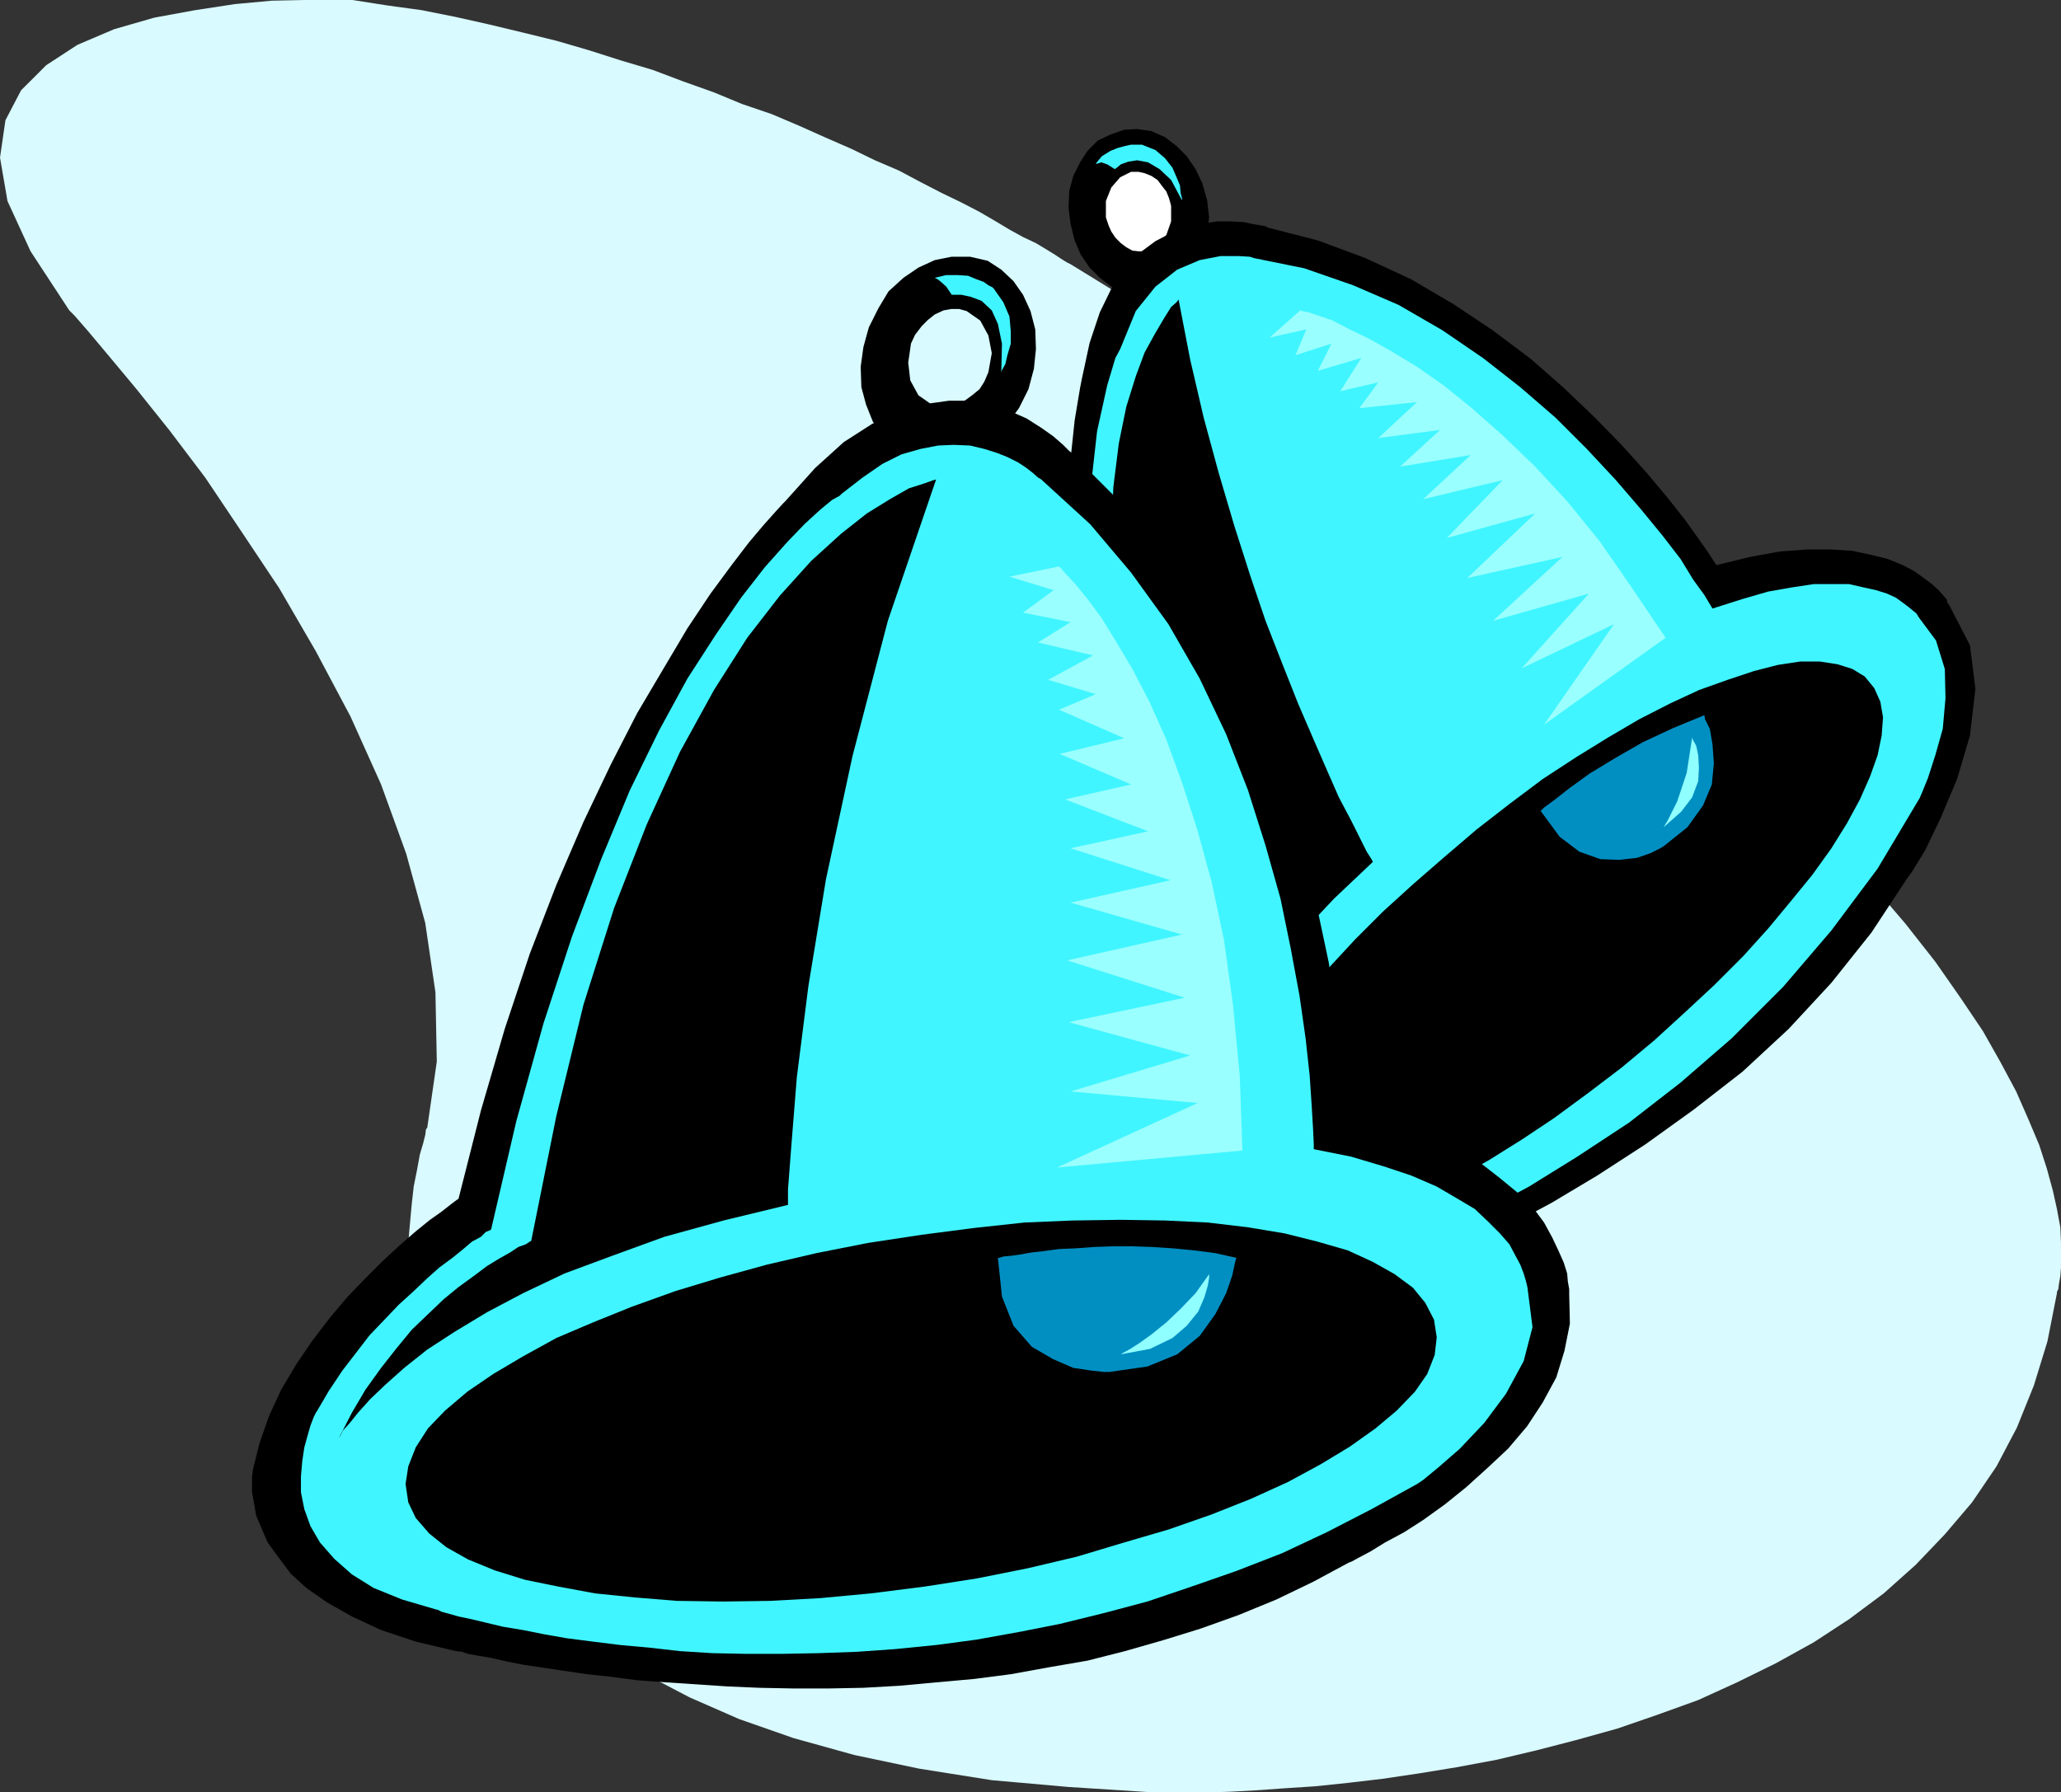
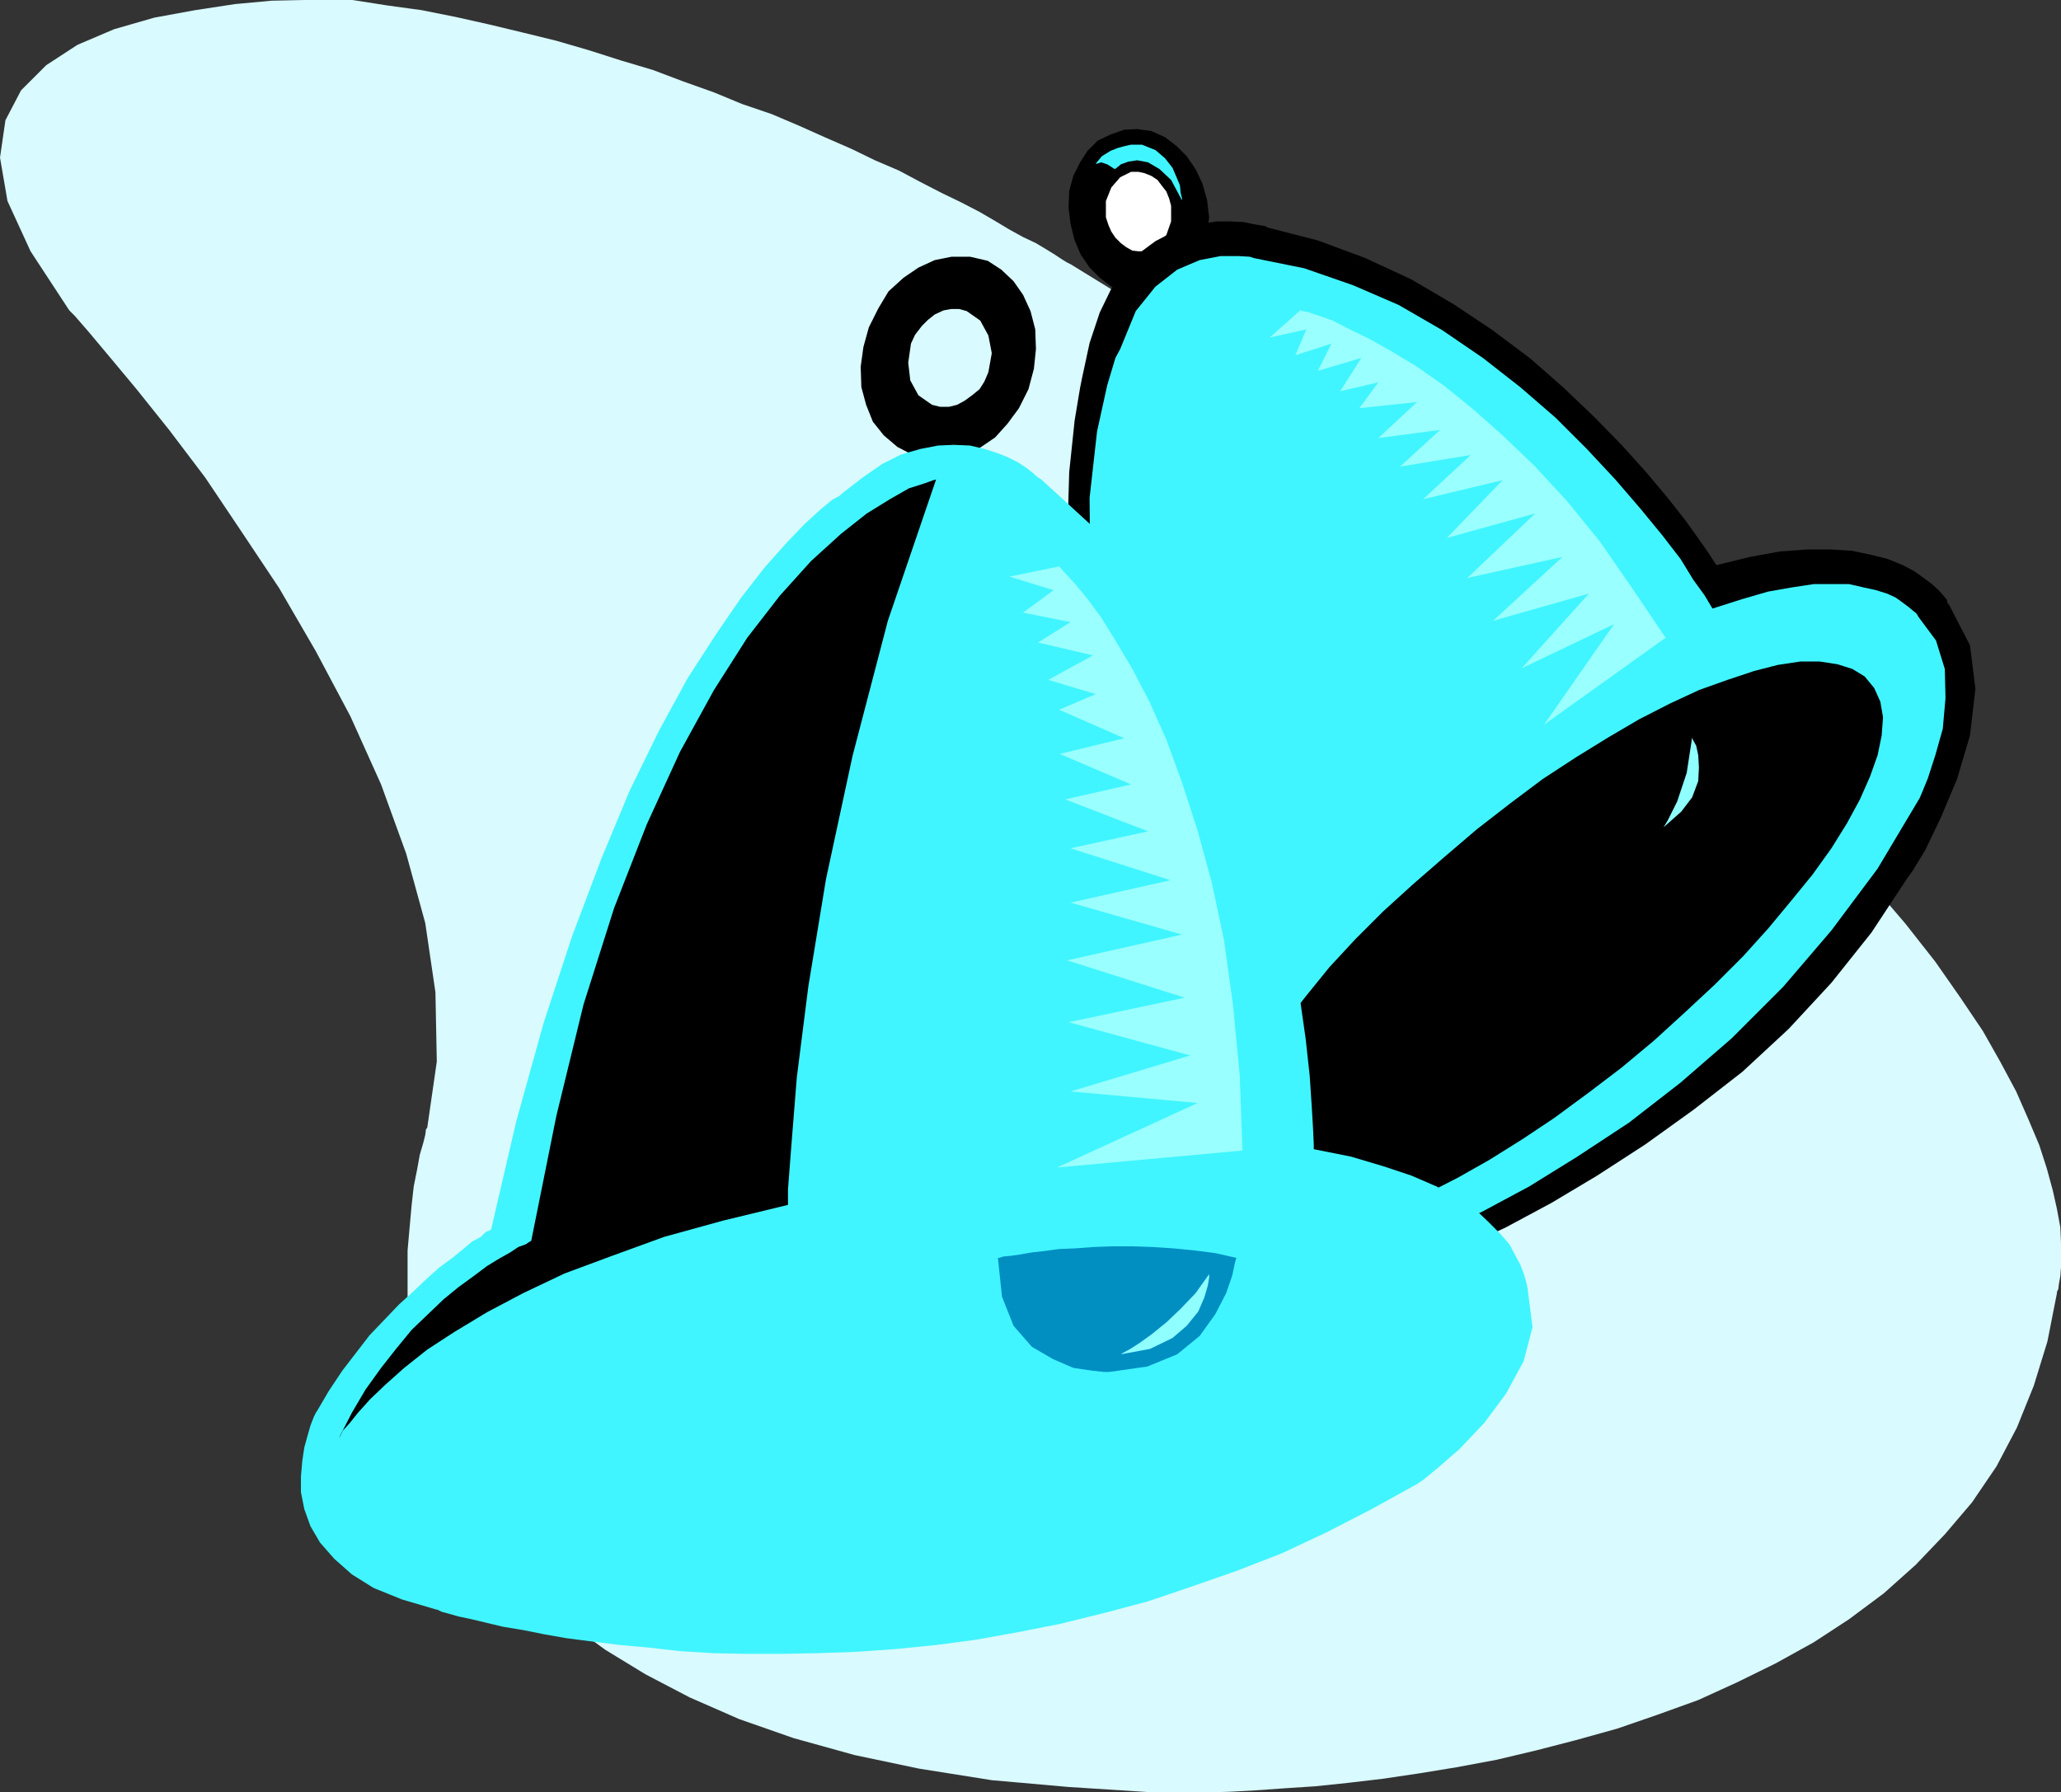
<svg xmlns="http://www.w3.org/2000/svg" xmlns:ns1="http://sodipodi.sourceforge.net/DTD/sodipodi-0.dtd" xmlns:ns2="http://www.inkscape.org/namespaces/inkscape" version="1.0" width="129.724mm" height="112.832mm" id="svg21" ns1:docname="Bells.wmf">
  <rect width="100%" height="100%" fill="#333333" stroke="none" />
  <ns1:namedview id="namedview21" pagecolor="#ffffff" bordercolor="#000000" borderopacity="0.25" ns2:showpageshadow="2" ns2:pageopacity="0.0" ns2:pagecheckerboard="0" ns2:deskcolor="#d1d1d1" ns2:document-units="mm" />
  <defs id="defs1">
    <pattern id="WMFhbasepattern" patternUnits="userSpaceOnUse" width="6" height="6" x="0" y="0" />
  </defs>
  <path style="fill:#d9faff;fill-opacity:1;fill-rule:evenodd;stroke:none" d="m 254.681,62.861 -0.323,-0.162 -0.646,-0.323 -1.293,-0.808 -1.454,-0.97 -2.101,-1.293 -2.424,-1.454 -3.07,-1.454 -3.232,-1.778 -3.232,-1.939 -3.878,-2.262 -4.363,-2.262 -4.686,-2.262 -5.01,-2.586 -5.171,-2.747 -5.656,-2.424 -5.656,-2.747 -6.302,-2.747 -6.141,-2.747 -6.464,-2.747 -7.11,-2.424 -6.626,-2.747 -7.272,-2.586 -7.272,-2.747 -7.595,-2.262 -7.595,-2.424 L 132.35,9.696 124.432,7.757 116.352,5.817 108.433,4.04 100.353,2.424 92.112,1.293 83.87,0 h -1.454 -4.04 -5.979 l -7.757,0.162 -8.726,0.808 -9.534,1.454 -9.696,1.778 -9.534,2.747 -8.726,3.717 -7.434,4.848 L 5.01,21.492 1.293,28.603 0,37.49 l 1.778,10.342 5.494,11.958 9.211,14.059 1.293,1.293 3.232,3.717 5.01,5.979 6.464,7.757 7.757,9.696 8.565,11.312 8.565,12.766 9.05,13.574 8.726,15.028 8.242,15.513 7.272,16.16 5.979,16.483 4.525,16.483 2.424,16.483 0.323,16.483 -2.262,15.675 -0.323,0.485 -0.162,1.293 -0.485,1.939 -0.808,2.747 -0.646,3.555 -0.808,4.04 -0.485,4.363 -0.485,5.333 -0.485,5.494 v 5.979 6.141 l 0.646,6.625 0.808,6.625 1.454,7.272 1.939,6.949 2.586,7.272 3.232,7.272 4.04,7.272 4.686,6.949 5.494,6.949 6.464,6.949 7.272,6.625 8.403,6.141 9.534,5.817 10.504,5.494 11.797,5.171 12.928,4.525 14.544,4.04 15.352,3.232 17.291,2.747 18.261,1.616 20.2,1.293 h 0.485 1.778 2.747 3.394 4.525 l 5.333,-0.162 5.979,-0.323 6.787,-0.485 7.434,-0.485 7.757,-0.808 8.242,-0.97 8.726,-1.293 8.888,-1.454 9.534,-1.778 9.534,-2.262 9.373,-2.424 9.858,-2.747 9.373,-3.232 9.858,-3.555 9.211,-4.202 9.211,-4.525 9.05,-5.009 8.403,-5.494 8.242,-6.141 7.595,-6.787 6.949,-7.272 6.464,-7.595 5.818,-8.565 4.848,-9.211 4.04,-10.019 3.232,-10.504 2.262,-11.473 v -0.323 l 0.323,-0.646 0.162,-1.293 0.323,-1.778 0.162,-2.101 v -2.747 -3.07 l -0.162,-3.717 -0.808,-4.363 -0.97,-4.363 -1.454,-5.333 -1.778,-5.494 -2.586,-6.141 -2.909,-6.625 -3.717,-6.949 -4.202,-7.433 -5.333,-7.918 -5.979,-8.565 -7.11,-9.049 -7.595,-8.888 -9.05,-10.019 -9.858,-10.181 -11.15,-10.827 -12.443,-11.15 -13.574,-11.473 -14.867,-12.281 -16.16,-12.443 -17.453,-12.928 -19.23,-13.574 -20.846,-13.897 -22.462,-14.544 z" id="path1" />
  <path style="fill:#000000;fill-opacity:1;fill-rule:evenodd;stroke:none" d="m 274.396,69.81 3.232,-0.97 2.747,-1.778 2.424,-2.262 2.101,-2.747 1.454,-2.909 0.808,-3.717 0.485,-3.717 -0.485,-4.04 -1.131,-4.04 -1.616,-3.394 -2.101,-3.07 -2.424,-2.424 -2.747,-2.101 -3.232,-1.454 -3.394,-0.485 -3.07,0.162 -3.232,1.131 -3.07,1.454 -2.424,2.424 -1.778,2.747 -1.616,3.232 -0.97,3.555 -0.162,4.04 0.485,3.878 0.97,3.878 1.454,3.394 2.101,3.07 2.424,2.424 2.747,2.101 3.232,1.131 3.232,0.808 z" id="path2" />
  <path style="fill:#ffffff;fill-opacity:1;fill-rule:evenodd;stroke:none" d="m 272.296,59.791 3.07,-1.454 2.101,-2.424 1.131,-3.232 v -3.717 l -0.485,-1.778 -0.646,-1.616 -1.131,-1.454 -0.97,-1.293 -1.454,-0.97 -1.616,-0.646 -1.454,-0.323 h -1.778 l -2.586,1.293 -2.101,2.424 -1.293,3.232 v 3.878 l 0.646,1.939 0.646,1.454 0.97,1.454 1.293,1.293 1.293,0.97 1.454,0.808 1.454,0.162 z" id="path3" />
  <path style="fill:#000000;fill-opacity:1;fill-rule:evenodd;stroke:none" d="m 257.429,89.847 -0.485,2.424 -1.293,7.757 -1.293,12.281 -0.485,16.644 0.808,21.008 2.909,25.047 5.818,28.603 8.888,31.996 -0.646,1.778 -1.778,4.363 -2.424,7.11 -2.586,8.726 -2.262,10.181 -0.97,10.665 0.485,10.989 2.586,10.504 v 0.323 l 0.485,0.646 0.485,1.293 0.97,1.293 1.293,1.778 1.616,1.616 2.262,1.778 2.586,1.616 3.07,1.454 3.717,1.293 3.878,0.97 4.848,0.162 h 5.494 l 5.979,-0.646 6.787,-1.454 7.434,-2.424 0.97,-0.162 3.232,-1.293 5.01,-1.778 6.464,-2.424 7.757,-3.232 9.211,-4.04 10.019,-4.686 10.827,-5.817 10.827,-6.464 11.474,-7.433 11.474,-8.241 11.635,-9.049 10.989,-10.181 10.181,-10.989 9.534,-11.958 8.403,-12.766 1.293,-1.778 3.07,-5.009 3.717,-7.757 3.878,-9.211 3.07,-10.342 1.293,-11.15 -1.293,-10.342 -5.01,-9.696 -0.323,-0.323 -0.162,-0.808 -0.808,-0.97 -1.131,-1.293 -1.616,-1.454 -1.939,-1.454 -2.262,-1.616 -2.747,-1.454 -3.555,-1.454 -3.878,-0.97 -4.525,-0.97 -5.01,-0.323 h -5.818 l -6.464,0.485 -7.11,1.293 -7.918,1.939 -0.485,-0.646 -1.454,-2.262 -2.262,-3.232 -3.232,-4.525 -4.202,-5.333 -5.01,-5.979 -5.818,-6.464 -6.464,-6.625 -7.434,-7.11 -7.918,-6.949 -9.05,-6.787 -9.211,-6.141 -10.181,-5.979 -10.827,-5.009 -11.312,-4.202 -11.958,-3.07 -0.485,-0.323 -0.97,-0.162 -1.939,-0.323 -2.262,-0.485 -3.07,-0.162 h -3.232 l -3.555,0.485 -3.717,0.646 -3.717,1.616 -3.717,1.939 -3.717,2.747 -3.555,3.717 -3.232,4.848 -2.747,5.656 -2.424,7.272 z" id="path4" />
  <path style="fill:#40f5ff;fill-opacity:1;fill-rule:evenodd;stroke:none" d="m 266.478,83.06 -1.131,2.101 -1.939,6.464 -2.424,10.989 -1.778,15.836 0.162,21.331 3.07,26.663 6.464,32.642 11.474,38.46 -0.485,0.97 -1.293,3.07 -1.939,4.363 -1.939,5.817 -2.101,6.949 -1.778,8.08 -1.293,8.403 -0.162,8.726 0.162,1.616 0.646,3.394 1.616,4.848 3.07,5.171 5.01,4.686 6.949,3.07 9.534,0.646 12.443,-2.424 0.97,-0.323 3.232,-0.97 5.01,-1.454 6.787,-2.262 7.918,-2.909 9.534,-4.04 10.342,-4.686 11.15,-5.979 11.474,-7.11 12.282,-8.08 12.282,-9.534 12.12,-10.504 12.282,-12.281 11.474,-13.412 10.989,-14.705 10.019,-16.806 0.485,-1.131 1.454,-3.555 1.778,-5.494 1.778,-6.302 0.646,-7.272 -0.162,-6.949 -2.101,-6.787 -4.202,-5.656 -0.162,-0.323 -0.323,-0.485 -0.808,-0.646 -0.97,-0.808 -1.293,-0.97 -1.778,-1.293 -2.101,-0.97 -2.586,-0.808 -2.909,-0.646 -3.555,-0.808 h -4.04 -4.363 l -5.333,0.808 -5.494,0.97 -6.141,1.778 -7.11,2.262 -0.485,-0.808 -1.454,-2.424 -2.586,-3.555 -3.07,-5.009 -4.363,-5.656 -5.171,-6.302 -5.979,-6.949 -6.787,-7.272 -7.434,-7.433 -8.403,-7.272 -8.888,-6.949 -9.696,-6.625 -10.342,-5.979 -10.827,-4.686 -11.635,-4.04 -11.958,-2.424 -0.97,-0.323 -2.747,-0.162 h -4.202 l -5.01,0.97 -5.333,2.262 -5.171,4.04 -4.686,5.817 z" id="path5" />
-   <path style="fill:#000000;fill-opacity:1;fill-rule:evenodd;stroke:none" d="m 280.376,71.264 -0.485,0.646 -1.293,1.131 -1.616,2.586 -2.101,3.555 -2.586,4.686 -2.101,5.656 -2.262,7.272 -1.778,8.726 -1.293,10.342 -0.485,11.635 0.485,13.574 1.778,15.19 2.909,16.968 4.525,18.584 6.302,21.008 7.918,22.785 -0.646,0.97 -1.778,2.747 -2.262,4.686 -2.747,6.141 -2.424,7.433 -2.101,8.726 -0.97,9.696 0.323,10.504 v -0.485 -0.97 l 0.162,-2.101 0.485,-2.424 0.646,-3.232 1.131,-4.04 1.616,-4.525 1.939,-5.171 2.747,-5.817 3.232,-6.141 4.202,-6.787 4.686,-6.949 5.979,-7.757 7.11,-8.08 7.757,-8.241 9.211,-8.726 -0.323,-0.646 -1.131,-1.778 -1.616,-3.232 -2.101,-4.202 -2.909,-5.494 -2.909,-6.625 -3.232,-7.433 -3.555,-8.241 -3.717,-9.373 -4.04,-10.342 -3.717,-10.989 -3.717,-11.635 -3.717,-12.604 -3.555,-13.089 -3.232,-13.897 z" id="path6" />
  <path style="fill:#99ffff;fill-opacity:1;fill-rule:evenodd;stroke:none" d="m 309.302,73.849 0.485,0.162 1.616,0.323 2.424,0.808 3.232,1.131 4.04,2.101 4.686,2.262 5.171,2.909 6.141,3.717 6.464,4.525 6.787,5.494 7.11,6.302 7.595,7.272 7.757,8.403 7.757,9.534 7.595,10.989 8.08,11.958 -28.926,20.684 16.645,-23.916 -21.978,10.504 15.998,-17.776 -22.786,6.464 16.483,-15.19 -22.624,5.009 16.16,-15.352 -21.008,5.817 13.251,-13.736 -18.907,4.525 11.312,-10.504 -16.806,2.747 9.534,-8.726 -14.706,1.939 9.211,-8.565 -13.736,1.454 4.525,-6.141 -9.05,2.101 5.01,-7.918 -10.342,3.07 3.232,-6.464 -8.565,2.747 2.586,-6.141 -8.726,1.939 z" id="path7" />
  <path style="fill:#000000;fill-opacity:1;fill-rule:evenodd;stroke:none" d="m 385.739,254.029 7.757,-6.464 7.434,-6.787 6.949,-6.464 6.787,-6.787 5.979,-6.625 5.494,-6.625 5.01,-6.141 4.525,-6.302 3.717,-5.979 3.07,-5.656 2.424,-5.494 1.778,-5.009 0.97,-4.686 0.323,-4.363 -0.646,-3.717 -1.454,-3.232 -2.262,-2.747 -2.909,-1.778 -3.555,-1.131 -4.202,-0.646 h -4.686 l -5.333,0.808 -5.656,1.454 -6.302,2.101 -6.787,2.424 -6.949,3.232 -7.272,3.717 -7.434,4.363 -7.595,4.686 -7.918,5.171 -7.757,5.817 -7.918,6.141 -7.757,6.625 -7.434,6.464 -7.11,6.464 -6.626,6.625 -6.141,6.625 -5.494,6.787 -4.848,6.141 -4.363,6.302 -3.717,6.141 -3.232,5.817 -2.424,5.494 -1.778,5.009 -0.97,4.686 -0.323,4.202 0.808,3.555 1.293,3.232 2.101,2.424 2.747,2.101 3.717,1.131 4.363,0.646 h 4.686 l 5.333,-0.808 5.656,-1.616 6.302,-1.939 6.464,-2.424 6.949,-3.07 7.272,-3.717 7.434,-4.202 7.757,-4.848 7.757,-5.171 7.918,-5.817 z" id="path8" />
-   <path style="fill:#018fc2;fill-opacity:1;fill-rule:evenodd;stroke:none" d="m 366.508,192.946 0.808,-0.808 2.424,-1.778 3.717,-2.909 4.686,-3.394 6.141,-3.717 6.464,-3.717 7.272,-3.394 7.434,-3.07 0.162,0.97 1.131,2.262 0.646,3.717 0.323,4.525 -0.485,5.009 -2.101,5.009 -3.717,5.171 -5.656,4.525 -0.808,0.485 -2.262,1.131 -3.232,1.131 -4.202,0.485 -4.525,-0.162 -5.01,-1.778 -4.686,-3.555 z" id="path9" />
  <path style="fill:#40f5ff;fill-opacity:1;fill-rule:evenodd;stroke:none" d="m 260.661,38.945 h 0.323 l 0.97,-0.323 1.454,0.485 1.778,1.131 0.485,-0.323 0.97,-0.808 1.778,-0.646 2.101,-0.323 2.586,0.485 2.747,1.616 2.747,2.586 2.586,4.848 v -0.485 l -0.323,-1.293 -0.162,-1.778 -0.808,-1.939 -0.97,-2.262 -1.778,-2.262 -2.262,-1.939 -3.232,-1.293 h -0.323 -0.97 -1.293 l -1.454,0.323 -1.778,0.485 -1.616,0.646 -2.101,1.293 z" id="path10" />
  <path style="fill:#8fffff;fill-opacity:1;fill-rule:evenodd;stroke:none" d="m 402.545,175.493 0.162,0.485 0.808,1.454 0.485,2.262 0.162,2.909 -0.162,3.232 -1.454,3.878 -2.586,3.394 -4.202,3.717 0.97,-1.616 2.262,-4.525 2.262,-6.787 z" id="path11" />
  <path style="fill:#000000;fill-opacity:1;fill-rule:evenodd;stroke:none" d="m 217.19,108.269 4.04,0.97 h 4.202 l 4.04,-0.97 3.717,-1.778 3.555,-2.424 2.909,-3.232 2.747,-3.717 2.262,-4.525 1.293,-4.848 0.485,-4.686 -0.162,-4.686 -1.131,-4.363 -1.778,-3.878 -2.262,-3.232 -2.909,-2.747 -3.232,-2.101 -4.202,-0.97 h -4.363 l -4.04,0.808 -3.878,1.778 -3.555,2.424 -3.555,3.232 -2.424,4.04 -2.262,4.525 -1.293,4.686 -0.646,4.686 0.162,4.848 1.131,4.202 1.616,4.04 2.586,3.232 3.232,2.747 z" id="path12" />
  <path style="fill:#d9faff;fill-opacity:1;fill-rule:evenodd;stroke:none" d="m 221.715,96.311 1.939,0.485 h 2.101 l 1.939,-0.485 1.778,-0.97 1.778,-1.293 1.778,-1.454 1.131,-1.778 0.97,-2.262 0.808,-4.525 -0.808,-4.202 -1.939,-3.555 -3.232,-2.262 -1.778,-0.485 h -1.939 l -1.778,0.323 -2.101,0.97 -1.616,1.293 -1.454,1.454 -1.616,2.101 -0.97,2.101 -0.646,4.525 0.485,4.202 1.939,3.555 z" id="path13" />
-   <path style="fill:#000000;fill-opacity:1;fill-rule:evenodd;stroke:none" d="m 186.809,119.258 -0.485,0.485 -1.778,1.939 -2.747,3.07 -3.555,4.202 -4.202,5.494 -5.01,6.787 -5.494,8.241 -5.656,9.534 -6.302,10.665 -6.302,12.281 -6.464,13.574 -6.464,15.028 -6.302,16.321 -5.979,17.937 -5.656,19.392 -5.333,21.008 -0.485,0.323 -1.293,0.97 -2.262,1.778 -2.747,1.939 -3.394,2.747 -3.717,3.232 -4.04,3.717 -4.202,4.202 -4.363,4.525 -4.202,5.009 -4.202,5.494 -3.717,5.494 -3.555,5.979 -2.909,6.302 -2.262,6.464 -1.616,6.464 v 0.323 l -0.162,1.131 v 1.454 2.262 l 0.485,2.586 0.485,2.909 1.293,3.07 1.454,3.394 2.586,3.555 2.909,3.878 3.717,3.394 4.848,3.394 5.979,3.394 6.949,3.232 8.242,2.747 9.534,2.262 h 0.162 l 1.293,0.162 1.454,0.485 2.586,0.485 2.909,0.485 3.555,0.808 4.04,0.808 4.363,0.646 5.333,0.808 5.494,0.808 5.979,0.646 6.141,0.808 6.787,0.485 7.272,0.485 7.272,0.485 7.595,0.323 8.08,0.162 h 8.242 l 8.403,-0.162 8.565,-0.485 8.726,-0.808 9.05,-0.808 8.726,-1.131 8.888,-1.616 9.373,-1.616 8.888,-2.262 9.05,-2.586 8.888,-2.747 9.05,-3.232 9.05,-3.717 8.726,-4.202 8.403,-4.525 0.808,-0.323 1.778,-0.97 2.747,-1.454 3.394,-2.101 4.525,-2.424 4.525,-2.909 5.171,-3.717 5.01,-4.04 5.01,-4.525 5.01,-4.686 4.525,-5.333 3.717,-5.656 3.232,-5.979 1.939,-6.302 1.293,-6.464 -0.162,-7.11 v -0.162 -0.97 l -0.323,-1.778 -0.162,-1.939 -0.808,-2.586 -1.293,-2.909 -1.454,-3.07 -1.939,-3.555 -2.747,-3.717 -3.555,-3.394 -4.525,-3.717 -5.01,-3.878 -6.302,-3.394 -7.11,-3.555 -8.565,-3.232 -9.373,-2.747 v -1.293 l -0.323,-2.909 -0.485,-5.171 -0.485,-7.11 -1.293,-8.241 -1.454,-9.534 -2.262,-10.665 -2.747,-11.15 -3.394,-12.281 -4.363,-12.766 -5.171,-12.766 -6.302,-12.928 -7.272,-12.604 -8.242,-12.281 -9.534,-11.797 -10.989,-10.989 -0.162,-0.485 -1.293,-0.97 -1.454,-1.454 -2.424,-2.101 -2.747,-1.939 -3.555,-2.262 -4.04,-1.778 -4.202,-1.454 -5.01,-0.97 h -5.171 l -5.818,0.808 -6.141,1.616 -6.302,3.07 -6.787,4.363 -6.787,6.141 z" id="path14" />
  <path style="fill:#40f5ff;fill-opacity:1;fill-rule:evenodd;stroke:none" d="m 200.222,117.48 -0.485,0.485 -1.778,0.97 -2.747,2.262 -3.717,3.394 -4.202,4.363 -5.333,5.979 -5.656,7.272 -5.979,8.726 -6.787,10.504 -6.787,12.443 -6.949,14.22 -6.787,16.321 -6.949,18.422 -6.787,20.684 -6.464,23.27 -5.979,25.694 -0.162,0.162 -1.131,0.485 -1.131,1.131 -2.101,1.131 -2.101,1.778 -2.586,2.101 -3.07,2.262 -2.909,2.586 -3.232,3.07 -3.555,3.232 -3.394,3.555 -3.555,3.717 -3.232,4.202 -3.232,4.202 -3.232,4.848 -2.747,4.686 -0.323,0.485 -0.485,0.97 -0.808,2.101 -0.646,2.262 -0.808,2.909 -0.485,3.232 -0.323,3.717 v 3.717 l 0.808,4.04 1.454,4.04 2.262,3.878 3.394,3.878 4.202,3.717 5.171,3.232 6.787,2.747 8.242,2.424 h 0.162 l 0.97,0.485 1.778,0.485 2.262,0.646 3.07,0.646 3.394,0.808 4.04,0.97 4.848,0.808 4.848,0.97 5.494,0.97 6.302,0.808 6.464,0.808 7.11,0.646 7.11,0.808 7.757,0.485 7.918,0.162 h 8.565 l 8.726,-0.162 9.05,-0.323 9.211,-0.646 9.696,-0.97 9.696,-1.293 9.858,-1.778 9.858,-1.939 10.504,-2.586 10.342,-2.747 10.504,-3.555 10.666,-3.717 10.827,-4.202 10.666,-5.009 10.666,-5.494 10.827,-5.979 1.454,-0.97 3.717,-3.07 5.01,-4.363 5.818,-6.141 5.171,-6.949 4.202,-7.757 2.101,-8.08 -1.131,-8.888 v -0.162 l -0.162,-0.808 -0.323,-1.293 -0.485,-1.616 -0.808,-2.101 -1.131,-2.101 -1.454,-2.747 -2.262,-2.586 -2.747,-2.747 -3.232,-3.07 -4.363,-2.586 -4.686,-2.747 -5.979,-2.586 -6.787,-2.262 -7.595,-2.262 -8.888,-1.778 v -1.131 l -0.162,-3.555 -0.323,-5.494 -0.485,-7.272 -0.97,-8.888 -1.454,-10.181 -2.101,-11.312 -2.424,-11.797 -3.555,-12.605 -4.202,-13.251 -5.171,-13.251 -6.302,-13.251 -7.434,-12.928 -8.888,-12.281 -9.696,-11.473 -11.474,-10.504 -0.162,-0.162 -0.808,-0.485 -1.293,-1.131 -1.454,-1.131 -1.939,-1.293 -2.586,-1.293 -2.424,-0.97 -3.07,-0.97 -3.394,-0.808 -3.878,-0.162 -3.717,0.162 -4.202,0.808 -4.525,1.293 -4.525,2.262 -4.686,3.232 z" id="path15" />
  <path style="fill:#000000;fill-opacity:1;fill-rule:evenodd;stroke:none" d="m 222.685,114.087 -0.646,0.162 -2.262,0.808 -3.555,1.131 -4.525,2.586 -5.494,3.394 -6.141,4.848 -7.11,6.464 -7.434,8.241 -7.757,10.019 -7.918,12.443 -8.08,14.705 -7.918,17.291 -7.757,19.876 -7.272,22.947 -6.464,26.502 -5.979,29.734 -0.323,0.162 -0.97,0.646 -1.778,0.646 -1.939,1.293 -2.586,1.454 -2.909,1.778 -3.232,2.424 -3.555,2.586 -3.555,2.909 -3.717,3.555 -3.878,3.717 -3.717,4.525 -3.555,4.525 -3.717,5.171 -3.232,5.494 -3.07,5.979 0.323,-0.485 0.646,-1.293 1.616,-1.778 1.939,-2.424 2.909,-3.232 3.555,-3.394 4.525,-4.04 5.494,-4.363 6.464,-4.202 7.757,-4.686 8.565,-4.525 9.858,-4.686 11.312,-4.202 12.443,-4.525 14.059,-3.878 15.352,-3.717 v -3.717 l 0.808,-10.504 1.293,-16.16 2.747,-21.654 4.202,-25.532 6.302,-29.249 8.403,-32.158 z" id="path16" />
  <path style="fill:#99ffff;fill-opacity:1;fill-rule:evenodd;stroke:none" d="m 251.934,134.771 0.485,0.485 1.293,1.454 2.101,2.262 2.909,3.555 3.232,4.363 3.394,5.494 4.04,6.787 4.04,7.757 4.04,9.049 3.717,10.181 3.717,11.473 3.394,12.443 2.909,13.736 2.101,15.19 1.616,16.806 0.646,17.937 -44.117,4.04 33.451,-15.352 -30.219,-2.747 28.442,-8.565 -28.926,-7.918 27.634,-5.817 -27.957,-8.888 27.31,-6.141 -26.502,-7.595 23.755,-5.333 -23.755,-7.595 18.422,-4.04 -19.715,-7.595 15.675,-3.555 -16.968,-7.272 15.352,-3.717 -15.514,-6.787 8.726,-3.717 -11.312,-3.394 10.666,-5.817 -13.09,-3.07 7.757,-4.848 -11.312,-2.262 7.272,-5.333 -10.504,-3.232 z" id="path17" />
-   <path style="fill:#000000;fill-opacity:1;fill-rule:evenodd;stroke:none" d="m 219.937,377.489 12.443,-1.939 12.12,-2.424 11.635,-2.747 11.312,-3.394 10.504,-3.07 10.181,-3.555 9.373,-3.717 8.888,-4.04 7.757,-4.202 6.949,-4.202 6.141,-4.363 5.01,-4.202 4.363,-4.525 2.909,-4.202 1.778,-4.525 0.485,-4.202 -0.646,-4.202 -2.101,-4.04 -2.909,-3.555 -4.363,-3.232 -5.171,-2.909 -5.979,-2.747 -7.272,-2.101 -7.757,-1.939 -8.726,-1.454 -9.534,-1.131 -10.181,-0.485 -10.504,-0.162 -11.474,0.162 -11.474,0.485 -11.958,1.293 -12.443,1.616 -12.766,1.939 -12.282,2.424 -11.797,2.747 -11.15,3.07 -10.666,3.232 -10.342,3.717 -9.211,3.717 -8.726,3.717 -7.918,4.363 -7.11,4.202 -6.141,4.202 -5.333,4.525 -4.04,4.202 -2.909,4.525 -1.778,4.525 -0.646,4.202 0.646,4.363 1.778,3.717 3.232,3.717 4.04,3.232 5.171,2.909 6.302,2.586 7.272,2.262 7.918,1.616 8.726,1.616 9.534,0.97 9.858,0.808 11.15,0.162 11.15,-0.162 11.797,-0.646 12.12,-1.131 z" id="path18" />
  <path style="fill:#018fc2;fill-opacity:1;fill-rule:evenodd;stroke:none" d="m 237.39,299.276 h 0.323 l 0.97,-0.323 1.778,-0.162 2.262,-0.323 2.747,-0.485 2.909,-0.323 3.555,-0.485 3.878,-0.162 4.363,-0.323 4.525,-0.162 h 4.686 l 4.686,0.162 5.01,0.323 5.01,0.485 5.01,0.646 5.01,1.131 -0.323,1.131 -0.646,3.07 -1.454,4.202 -2.586,5.009 -3.717,5.171 -5.333,4.363 -7.11,2.909 -9.05,1.293 h -1.293 l -2.909,-0.323 -4.363,-0.646 -4.848,-2.101 -5.01,-2.909 -4.363,-5.009 -2.747,-6.949 z" id="path19" />
-   <path style="fill:#40f5ff;fill-opacity:1;fill-rule:evenodd;stroke:none" d="m 222.361,66.093 0.646,0.323 0.646,0.485 1.454,1.293 1.293,1.939 h 0.808 1.454 l 2.262,0.485 2.586,0.97 2.424,2.262 1.454,3.232 0.97,4.686 -0.162,6.787 0.162,-0.485 0.808,-1.454 0.485,-2.101 0.808,-2.747 v -2.909 l -0.323,-3.555 -1.454,-3.394 -2.262,-3.232 -0.323,-0.323 -0.97,-0.485 -1.131,-0.808 -1.778,-0.646 -1.939,-0.808 -2.586,-0.162 h -2.586 z" id="path20" />
  <path style="fill:#8fffff;fill-opacity:1;fill-rule:evenodd;stroke:none" d="m 287.648,303.154 v 0.808 l -0.323,1.939 -0.808,2.747 -1.454,3.394 -2.747,3.394 -3.394,2.909 -5.333,2.586 -6.949,1.293 0.485,-0.323 1.778,-0.97 2.262,-1.454 2.909,-2.101 3.394,-2.747 3.394,-3.232 3.555,-3.717 z" id="path21" />
</svg>